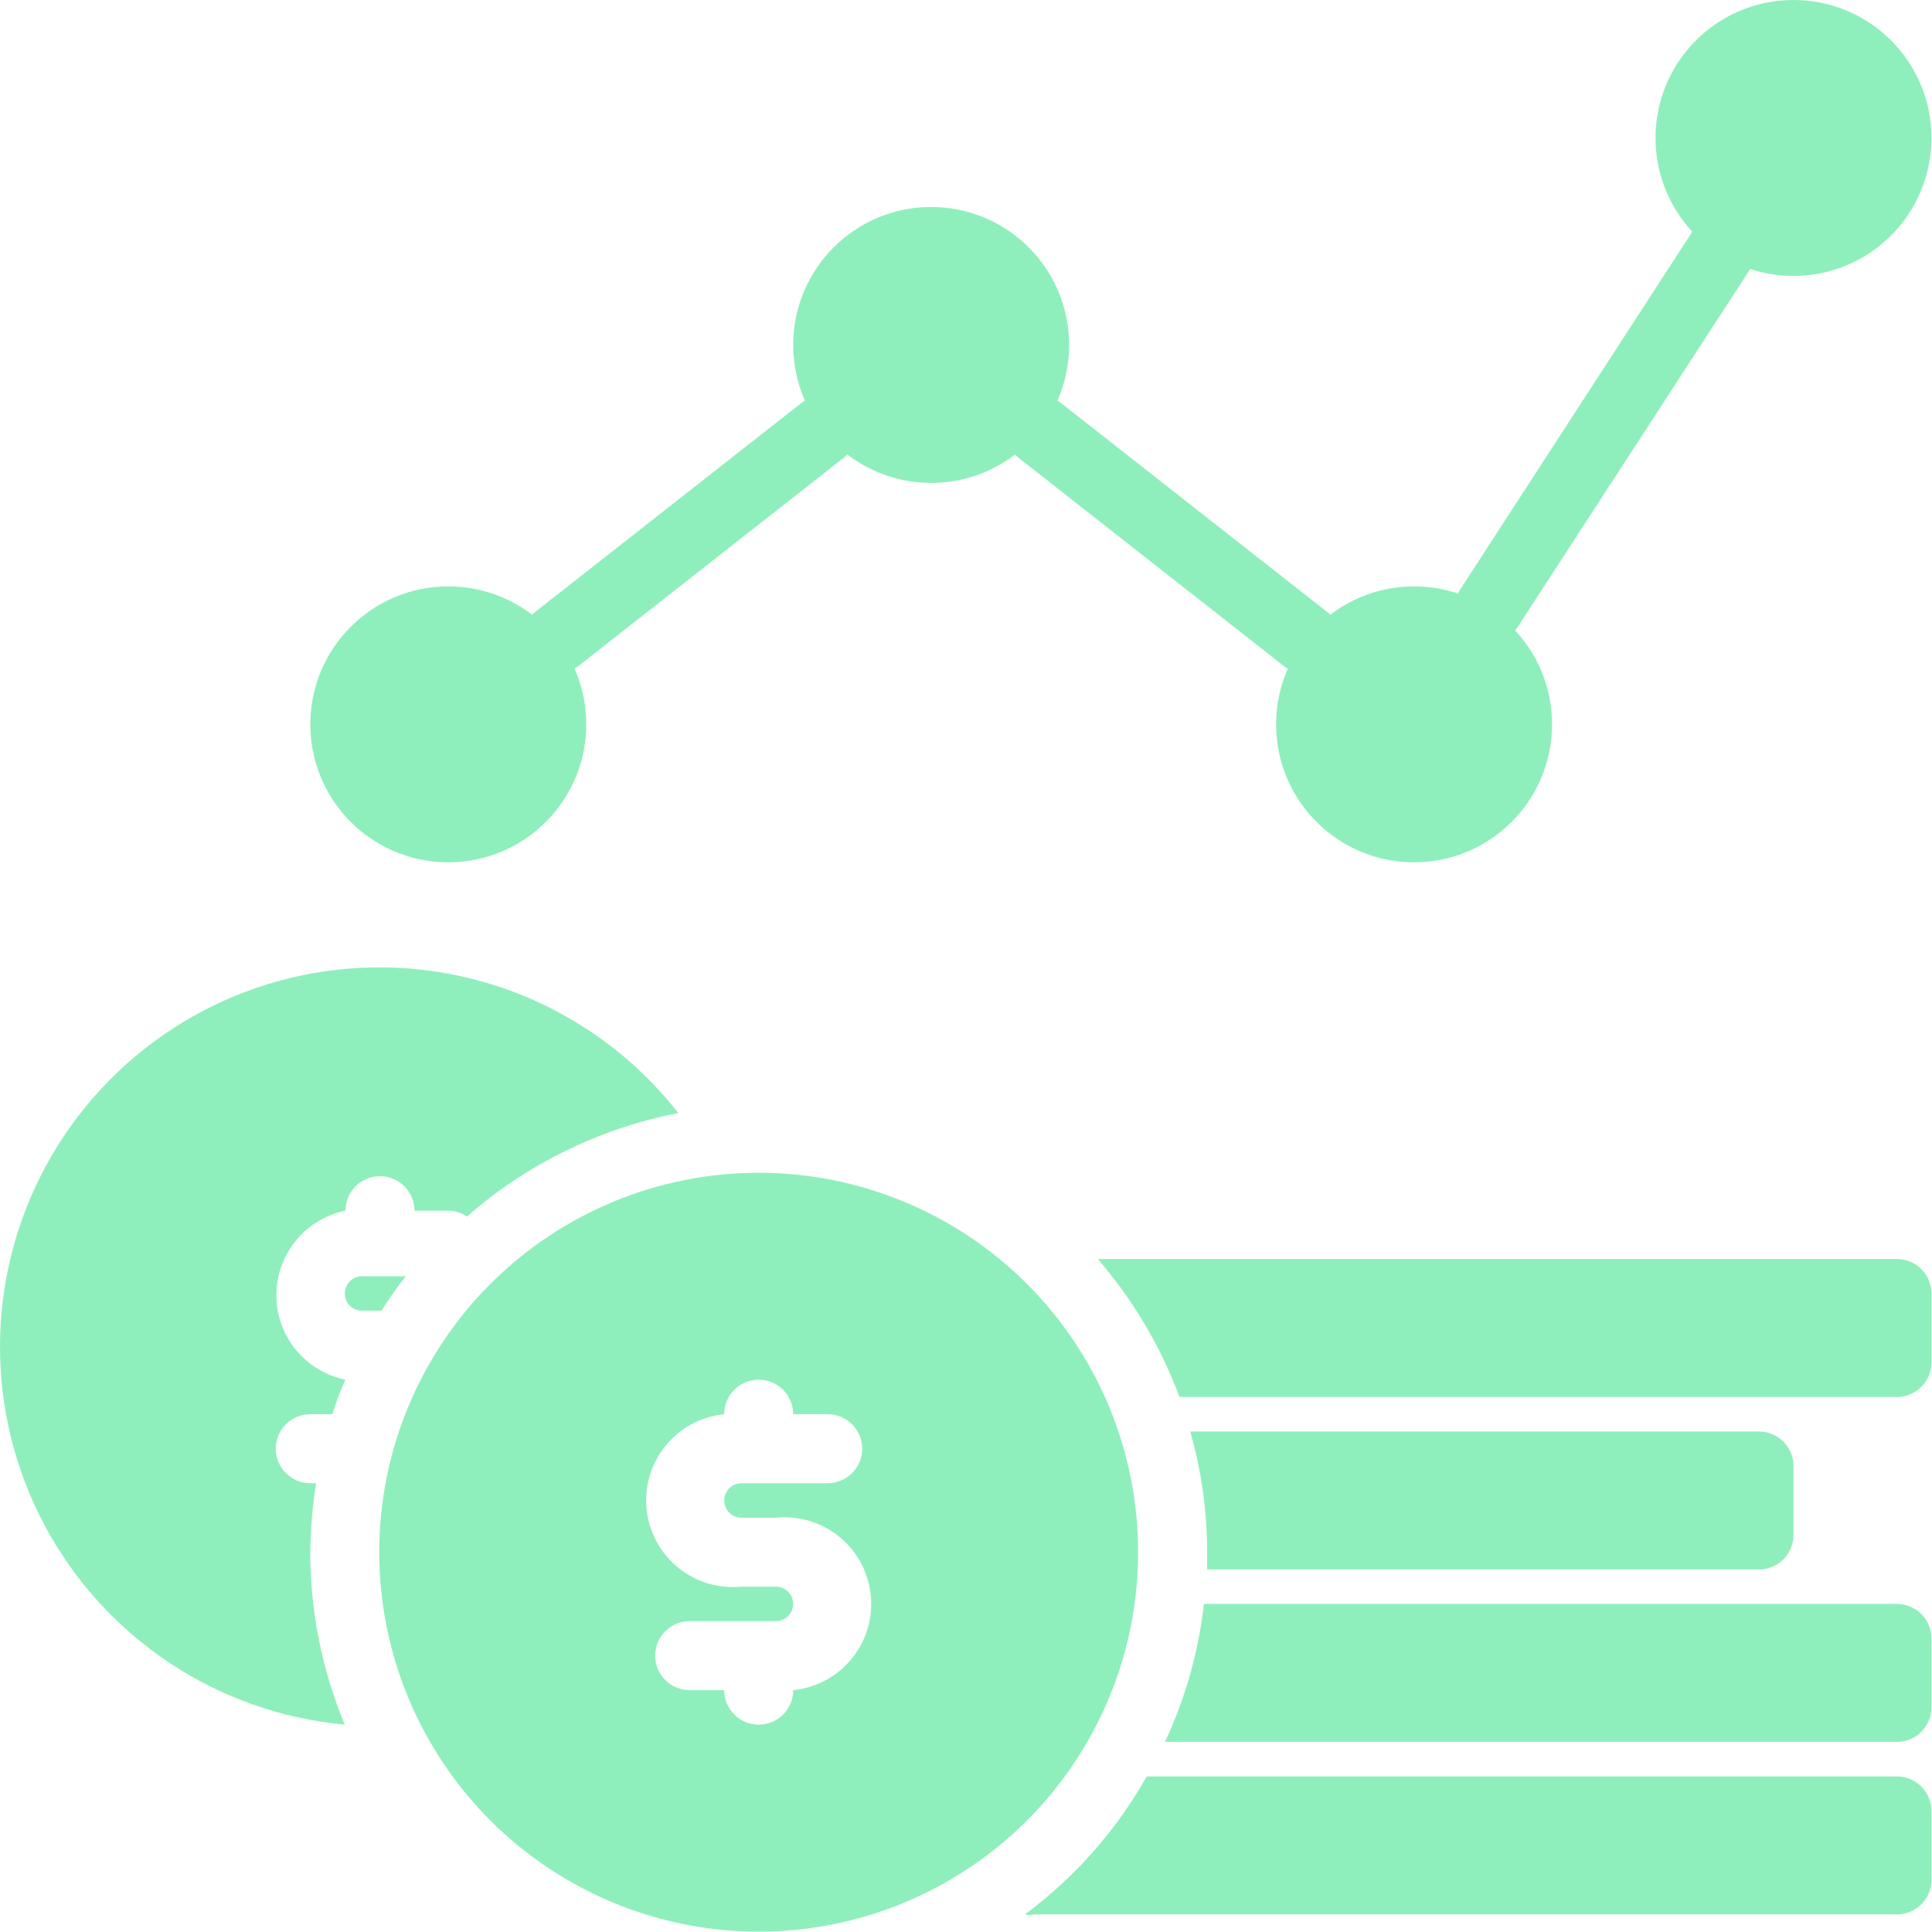
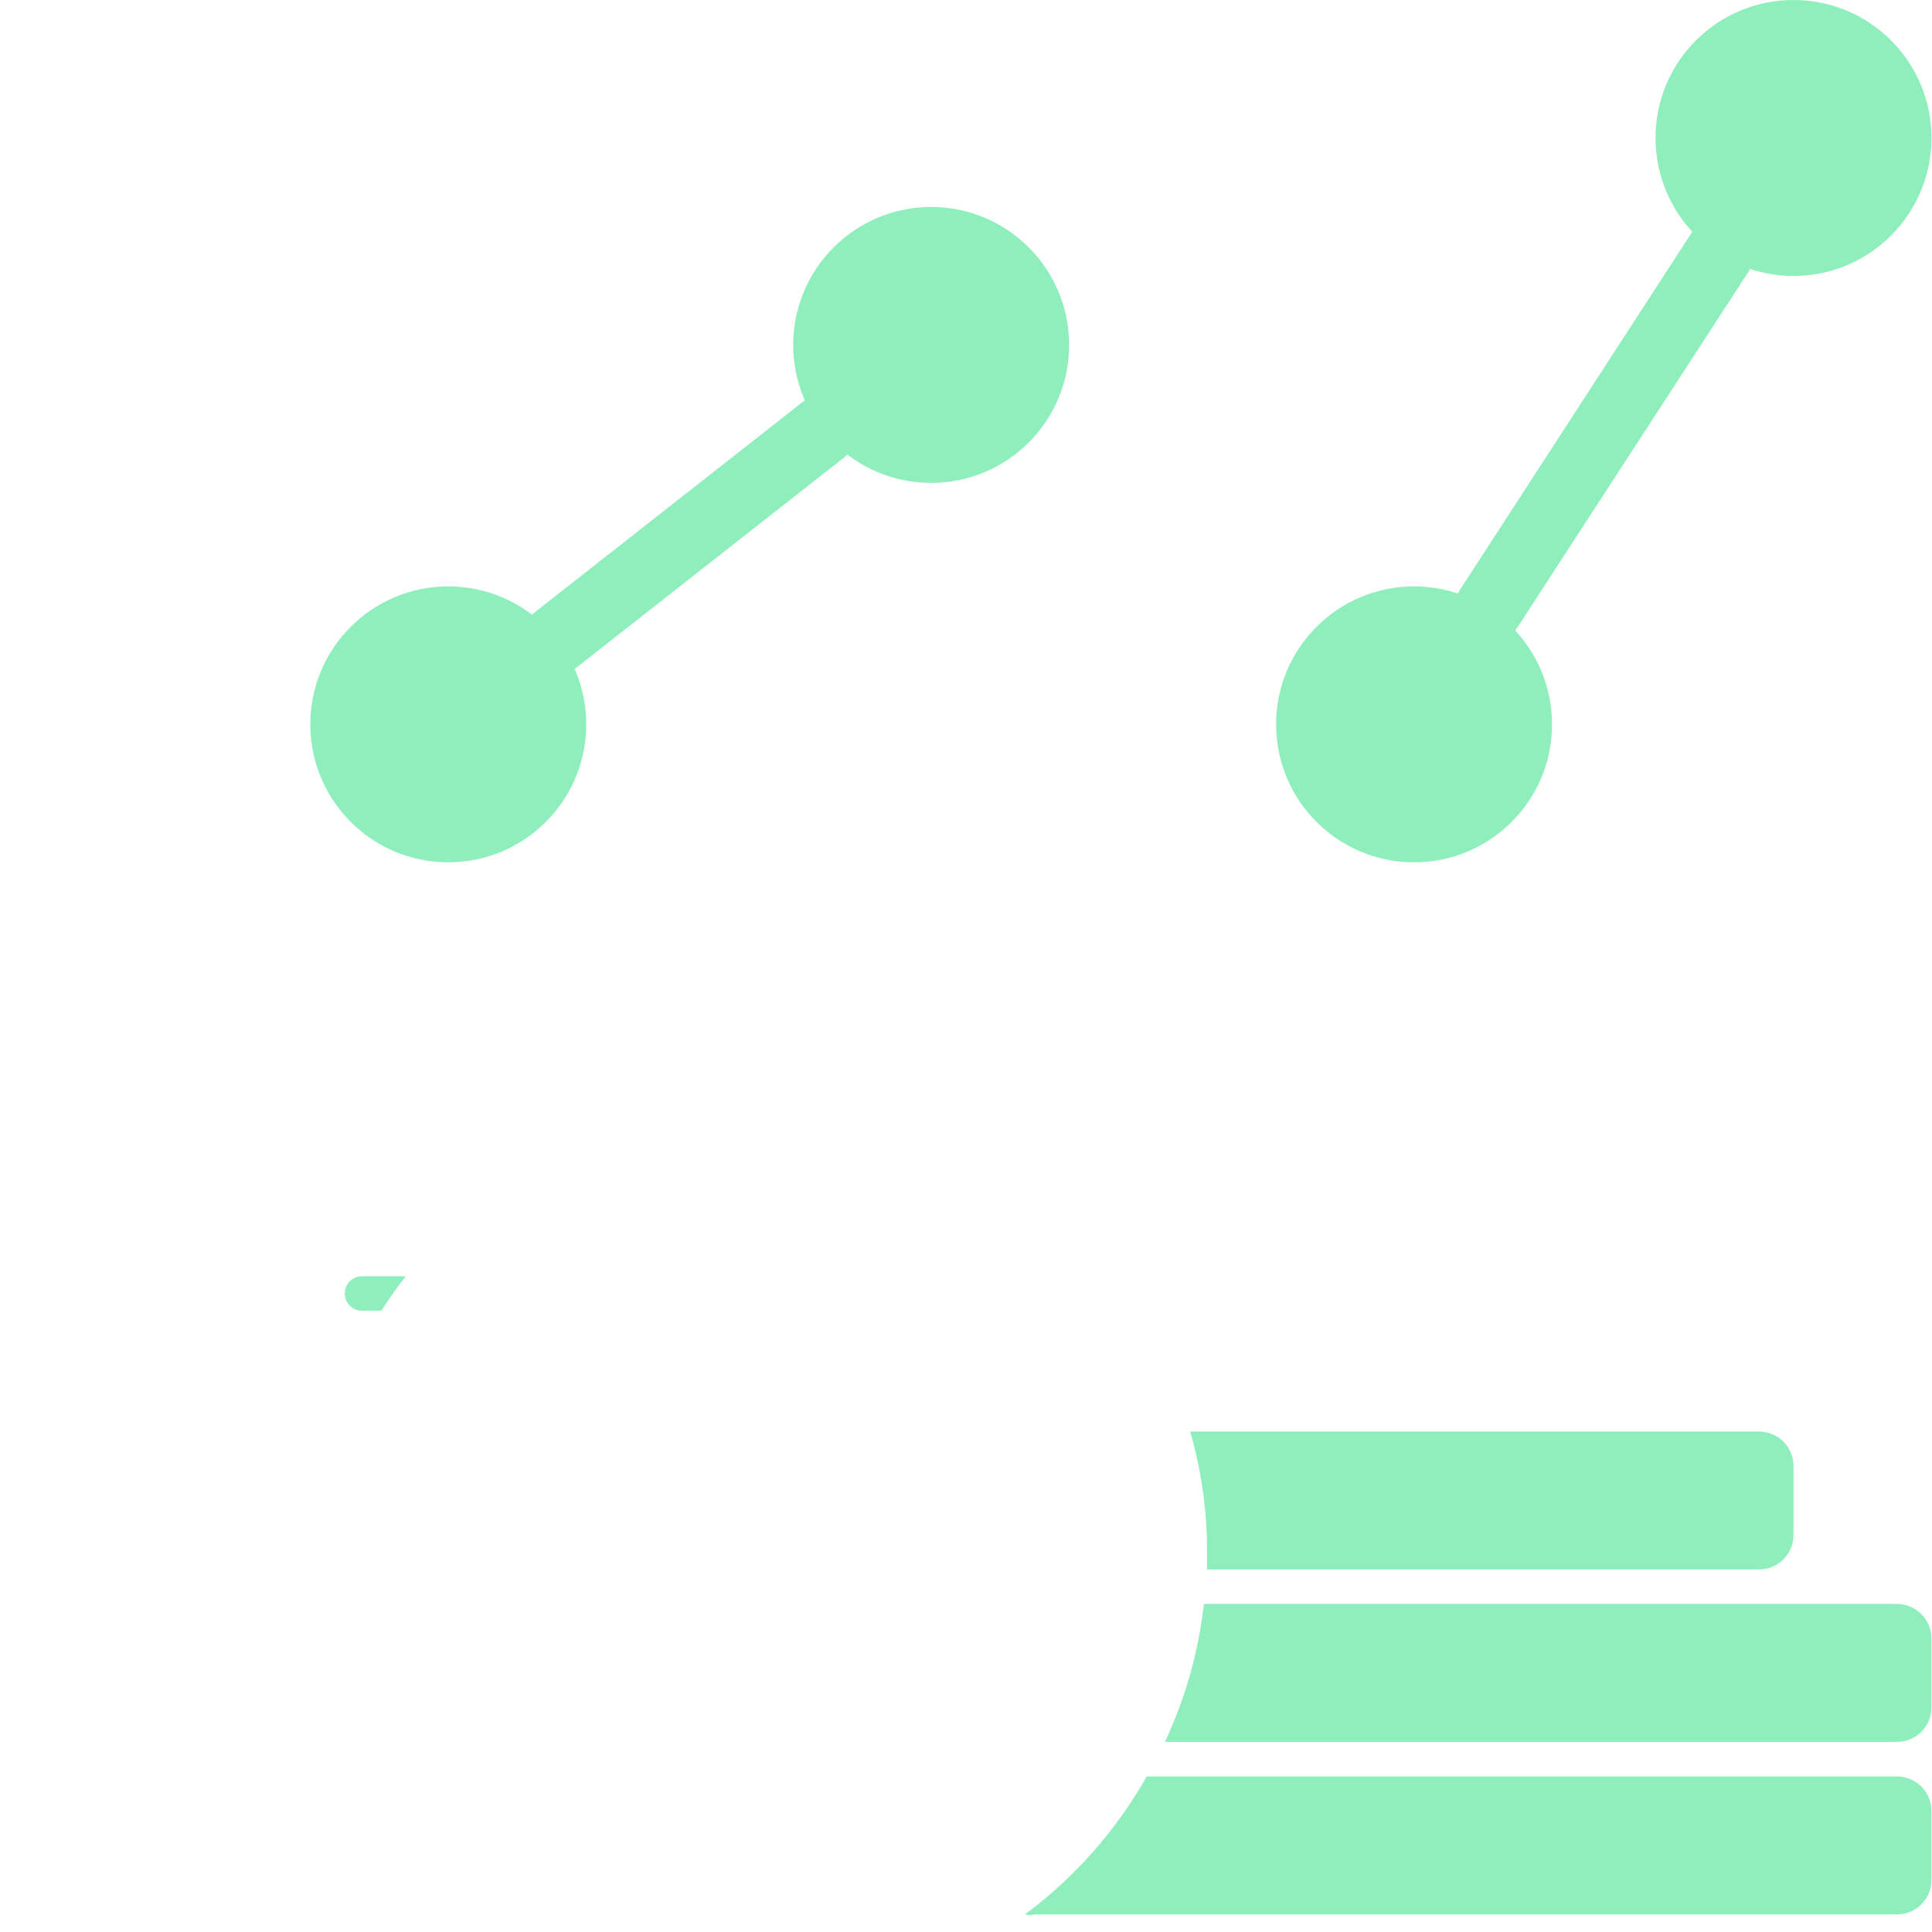
<svg xmlns="http://www.w3.org/2000/svg" fill="none" height="78" viewBox="0 0 78 78" width="78">
  <g fill="#8FEFBC">
    <path d="m22.47 27.198c-.597.004-1.13-.372-1.326-.937-.195-.564-.009-1.19.463-1.556l10.751-8.439v-.001c.607-.477 1.486-.37 1.963.237.477.607.371 1.486-.237 1.963l-10.751 8.439v.001c-.247.191-.551.295-.863.292z" />
-     <path d="m52.716 27.198c-.312.002-.616-.101-.863-.292l-10.751-8.439v-.001c-.292-.229-.481-.565-.525-.932-.044-.368.06-.739.288-1.031.477-.607 1.356-.714 1.963-.237l10.751 8.439v.001c.472.366.658.992.463 1.556-.196.565-.729.941-1.326.937z" />
    <path d="m60.112 25.958c-.267-.001-.528-.078-.752-.223-.645-.416-.832-1.275-.418-1.922l9.289-14.316c.19-.332.507-.571.878-.663.371-.091.763-.025 1.085.181.321.207.544.537.615.912.071.376-.015.763-.238 1.074l-9.302 14.316c-.253.395-.688.635-1.156.641z" />
    <path d="m77.978 73.112v2.785c0 .369-.147.724-.408.985s-.615.408-.985.408h-34.815c-.129.028-.262.028-.39 0 2.01-1.493 3.685-3.39 4.916-5.57h30.288c.369 0 .724.147.985.408s.408.616.408.985z" />
    <path d="m77.978 66.147v2.785c0 .369-.147.724-.408.985s-.615.408-.985.408h-29.552c.823-1.759 1.355-3.641 1.573-5.57h27.977c.369 0 .724.147.985.408s.408.616.408.985z" />
    <path d="m72.408 59.186v2.785c0 .369-.147.724-.408.985s-.616.408-.985.408h-22.281v-.696c.002-1.649-.228-3.289-.683-4.874h22.964c.369 0 .724.147.985.408s.408.616.408.985z" />
-     <path d="m77.978 52.221v2.785c0 .369-.147.724-.408.985-.261.261-.616.408-.985.408h-28.966c-.76-2.039-1.877-3.925-3.3-5.57h32.267c.369 0 .724.147.985.408.261.261.408.616.408.985z" />
    <path d="m23.668 29.244c0 3.076-2.494 5.57-5.57 5.57s-5.57-2.494-5.57-5.57 2.494-5.57 5.57-5.57 5.57 2.494 5.57 5.57z" />
    <path d="m43.164 13.926c0 3.076-2.494 5.57-5.57 5.57s-5.57-2.494-5.57-5.57 2.494-5.57 5.57-5.57 5.57 2.494 5.57 5.57z" />
    <path d="m62.66 29.244c0 3.076-2.494 5.57-5.57 5.57s-5.57-2.494-5.57-5.57 2.494-5.57 5.57-5.57 5.57 2.494 5.57 5.57z" />
    <path d="m77.978 5.57c0 3.076-2.494 5.57-5.57 5.57s-5.57-2.494-5.57-5.57 2.494-5.57 5.57-5.57 5.57 2.494 5.57 5.57z" />
-     <path d="m12.527 62.666c.008-.933.087-1.865.237-2.785h-.237c-.769 0-1.393-.624-1.393-1.393 0-.769.624-1.393 1.393-1.393h.891c.153-.501.335-.989.529-1.393-1.058-.214-1.956-.908-2.432-1.876-.476-.969-.476-2.103 0-3.071.476-.969 1.375-1.662 2.432-1.876 0-.769.624-1.393 1.393-1.393.769 0 1.393.624 1.393 1.393h1.393c.26.004.512.086.724.237 2.425-2.125 5.371-3.567 8.536-4.178-3.177-4.063-8.184-6.254-13.325-5.831-5.139.423-9.721 3.404-12.191 7.932-2.469 4.528-2.495 9.994-.068 14.544 2.427 4.551 6.981 7.574 12.117 8.045-.919-2.206-1.393-4.572-1.393-6.963z" />
    <path d="m14.616 51.526c-.385 0-.696.311-.696.696 0 .385.311.696.696.696h.78c.306-.48.636-.946.989-1.393z" />
-     <path d="m30.63 47.348c-4.063 0-7.959 1.614-10.832 4.487-2.873 2.873-4.487 6.769-4.487 10.832 0 4.063 1.614 7.959 4.487 10.832 2.873 2.873 6.769 4.487 10.832 4.487 4.063 0 7.959-1.614 10.832-4.487 2.873-2.873 4.487-6.769 4.487-10.832 0-4.063-1.614-7.959-4.487-10.832-2.873-2.873-6.769-4.487-10.832-4.487zm-.696 13.926h1.393c1.244-.124 2.459.424 3.189 1.439.729 1.015.862 2.342.348 3.481-.514 1.14-1.597 1.918-2.841 2.042 0 .369-.147.724-.408.985-.261.261-.615.408-.985.408-.769 0-1.393-.624-1.393-1.393h-1.393c-.769 0-1.393-.624-1.393-1.393s.624-1.393 1.393-1.393h3.482c.385 0 .696-.311.696-.696s-.311-.696-.696-.696h-1.393c-1.244.124-2.459-.424-3.189-1.439-.729-1.015-.862-2.342-.348-3.482.514-1.139 1.597-1.918 2.841-2.042 0-.769.624-1.393 1.393-1.393.769 0 1.393.624 1.393 1.393h1.393c.769 0 1.393.624 1.393 1.393s-.624 1.393-1.393 1.393h-3.481c-.385 0-.696.311-.696.696 0 .385.311.696.696.696z" />
  </g>
</svg>